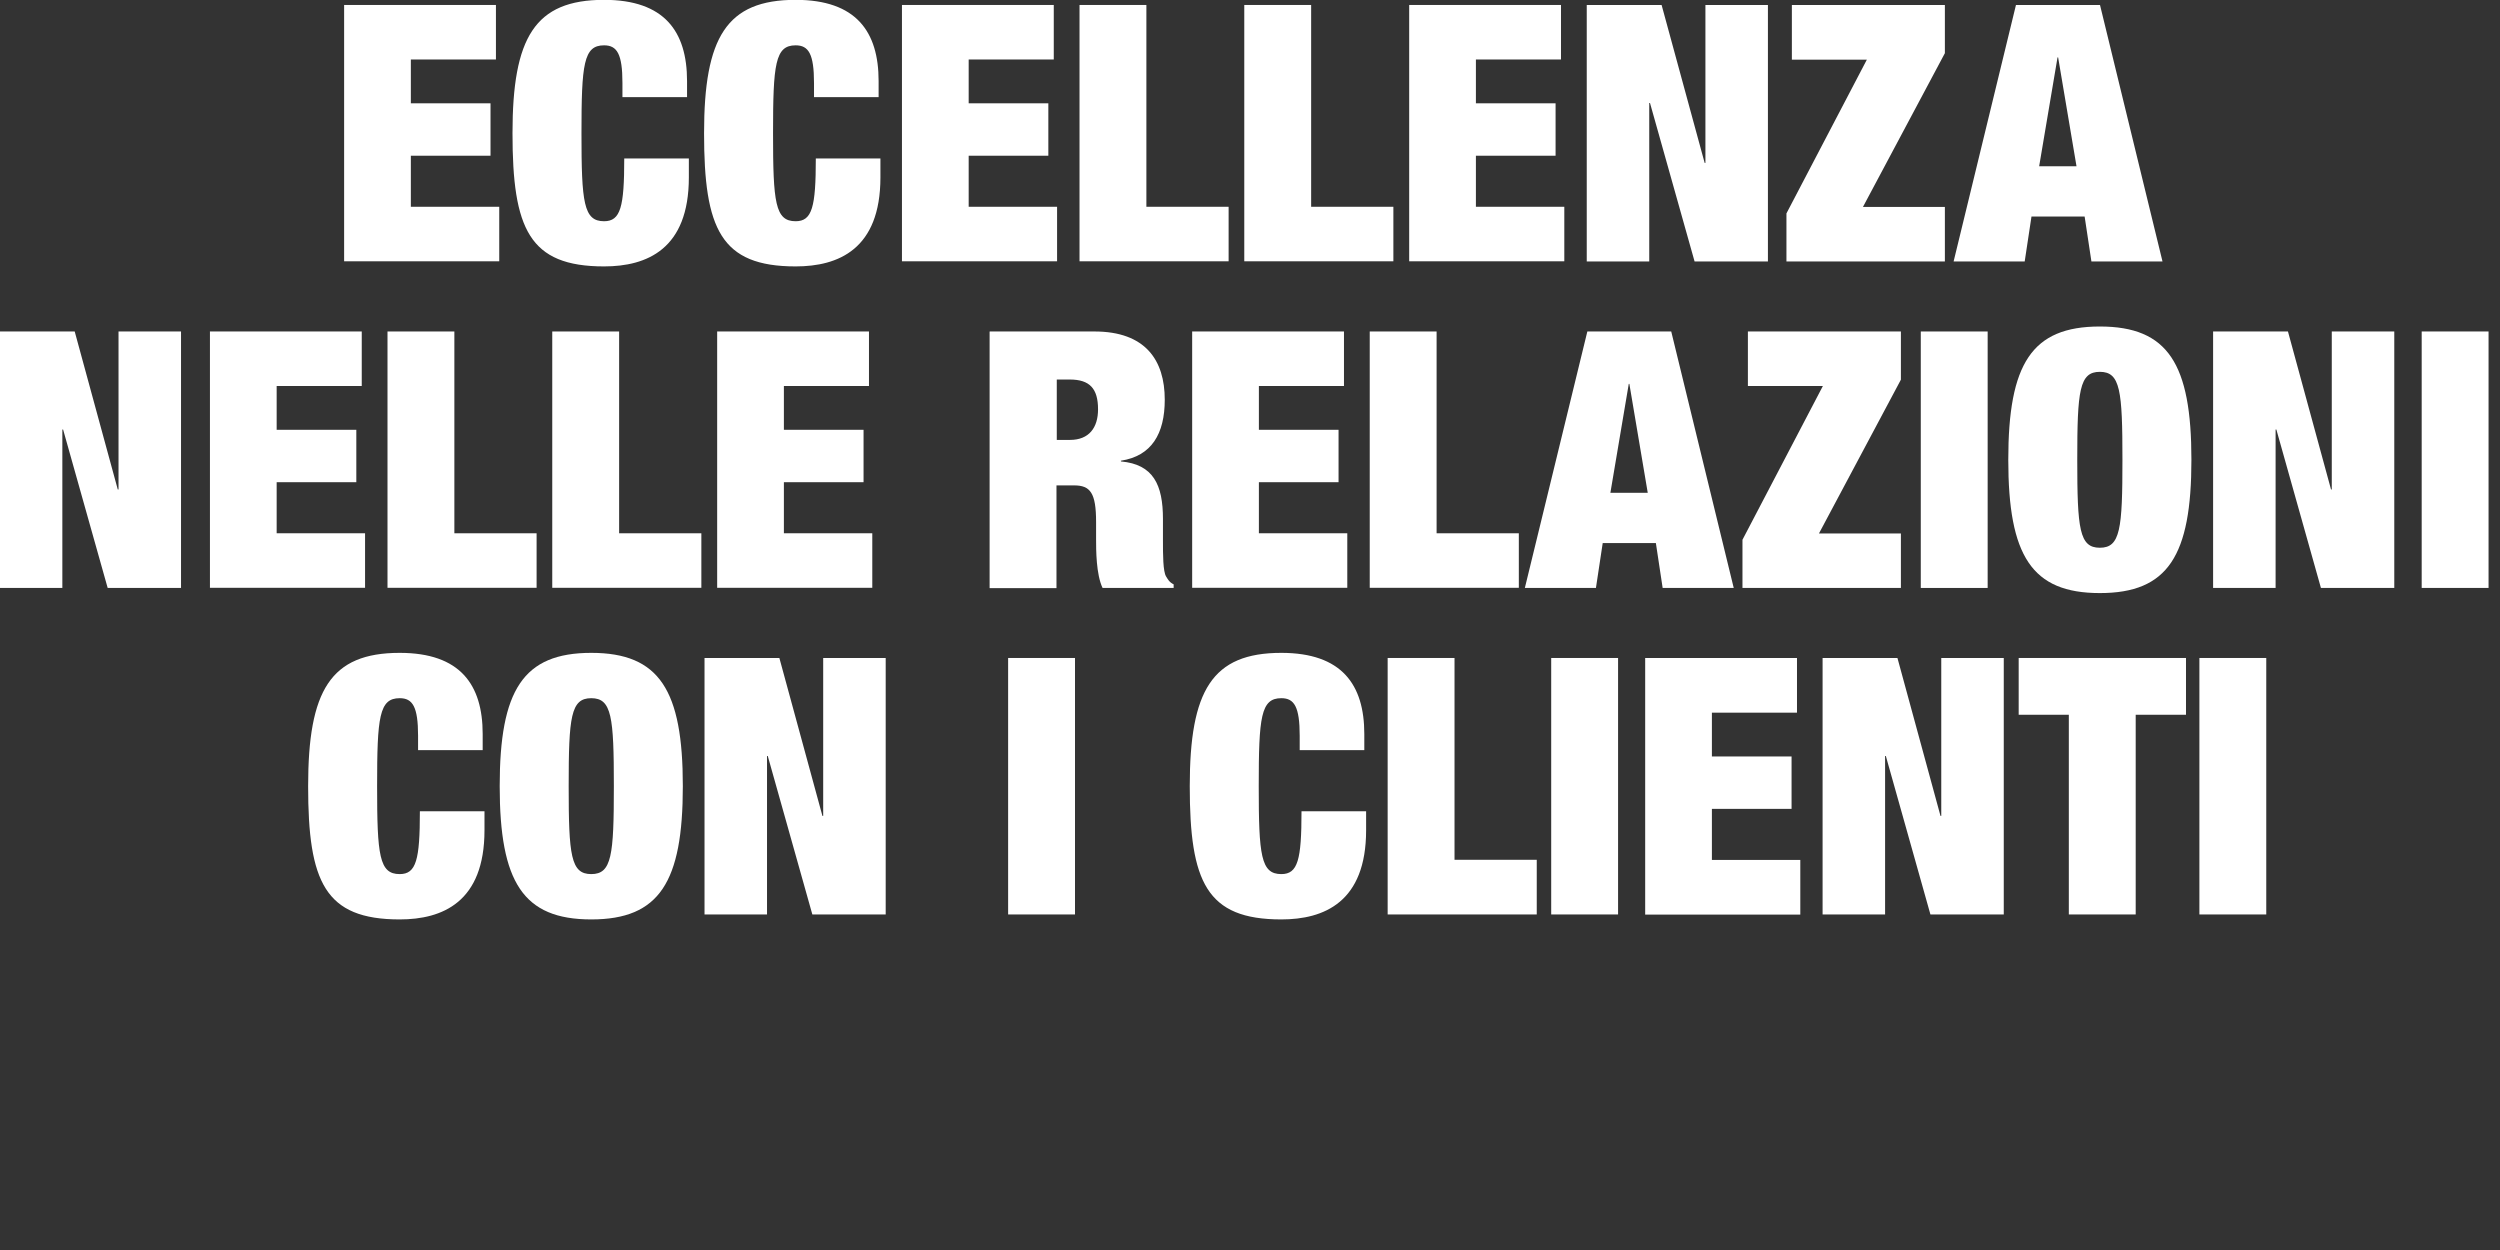
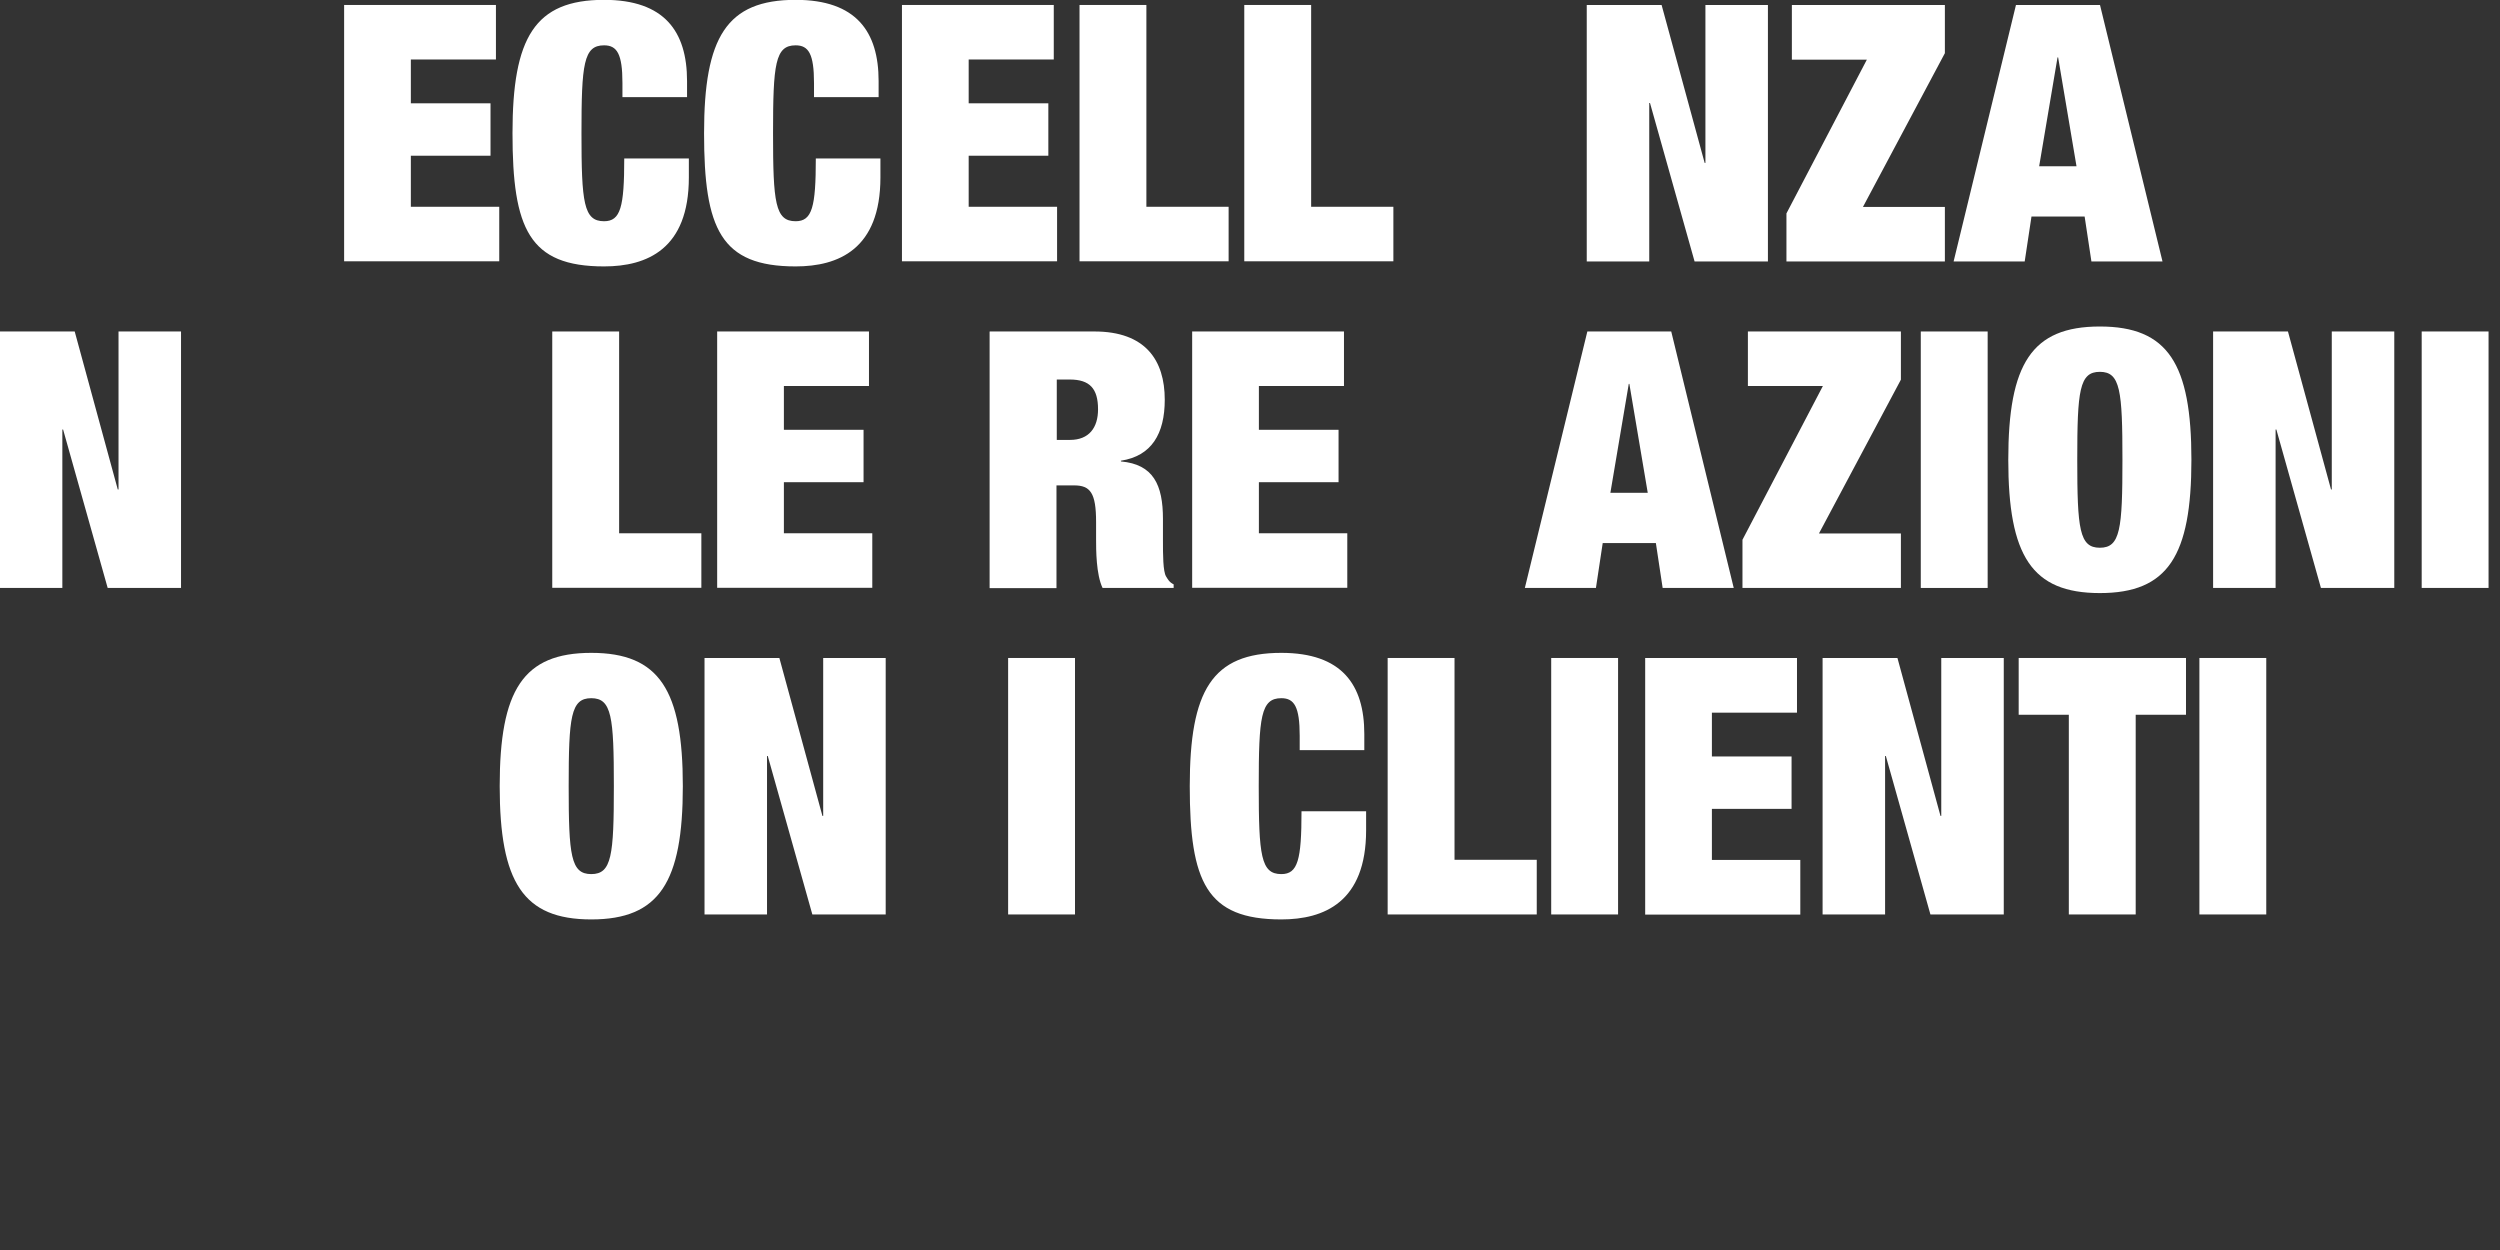
<svg xmlns="http://www.w3.org/2000/svg" width="166" height="83" viewBox="0 0 166 83" fill="none">
  <rect x="0" y="0" width="166" height="83" fill="#333333" stroke="none" />
  <g clip-path="url(#clip0_1294_464)">
    <path d="M22.84 0.33H32.93V3.95H27.28V6.86H32.57V10.34H27.28V13.73H33.15V17.35H22.85V0.33H22.84Z" fill="white" />
    <path d="M41.33 5.51C41.33 3.58 40.97 3.01 40.11 3.01C38.75 3.01 38.61 4.25 38.61 8.85C38.61 13.45 38.75 14.69 40.11 14.69C41.21 14.69 41.45 13.74 41.45 10.52H45.74V11.78C45.74 16.55 42.95 17.69 40.11 17.69C35.13 17.69 34.03 15.19 34.03 8.84C34.03 2.49 35.51 -0.01 40.11 -0.01C44.12 -0.01 45.62 2.09 45.62 5.38V6.45H41.33V5.5V5.51Z" fill="white" />
    <path d="M54.05 5.51C54.05 3.58 53.69 3.01 52.83 3.01C51.47 3.01 51.33 4.25 51.33 8.85C51.33 13.45 51.47 14.69 52.83 14.69C53.93 14.69 54.17 13.74 54.17 10.52H58.46V11.78C58.46 16.55 55.67 17.69 52.83 17.69C47.85 17.69 46.75 15.19 46.75 8.84C46.75 2.49 48.23 -0.01 52.83 -0.01C56.84 -0.01 58.34 2.09 58.34 5.38V6.45H54.05V5.5V5.51Z" fill="white" />
    <path d="M59.88 0.33H69.97V3.95H64.32V6.86H69.61V10.34H64.32V13.73H70.19V17.35H59.89V0.33H59.88Z" fill="white" />
    <path d="M71.68 0.33H76.12V13.73H81.58V17.35H71.68V0.33Z" fill="white" />
    <path d="M82.62 0.33H87.06V13.73H92.52V17.35H82.62V0.33Z" fill="white" />
-     <path d="M93.56 0.33H103.65V3.95H98V6.86H103.29V10.34H98V13.73H103.87V17.35H93.57V0.33H93.56Z" fill="white" />
    <path d="M105.37 0.33H110.33L113.19 10.82H113.24V0.33H117.39V17.36H112.52L109.56 6.84H109.51V17.36H105.36V0.33H105.37Z" fill="white" />
    <path d="M118.62 14.17L123.96 3.96H118.98V0.33H129.14V3.53L123.7 13.74H129.14V17.36H118.62V14.16V14.17Z" fill="white" />
    <path d="M133.86 0.33H139.44L143.59 17.36H138.87L138.42 14.38H134.89L134.44 17.36H129.72L133.86 0.33ZM136.67 3.81H136.62L135.4 11.04H137.88L136.66 3.81H136.67Z" fill="white" />
    <path d="M0 22.01H4.96L7.82 32.5H7.87V22.01H12.02V39.04H7.15L4.19 28.52H4.14V39.04H0V22.01Z" fill="white" />
-     <path d="M13.93 22.01H24.02V25.63H18.37V28.54H23.66V32.02H18.37V35.41H24.24V39.03H13.94V22L13.93 22.01Z" fill="white" />
-     <path d="M25.73 22.01H30.17V35.41H35.63V39.03H25.73V22V22.01Z" fill="white" />
    <path d="M36.67 22.01H41.11V35.41H46.57V39.03H36.67V22V22.01Z" fill="white" />
    <path d="M47.61 22.01H57.7V25.63H52.05V28.54H57.34V32.02H52.05V35.41H57.92V39.03H47.62V22L47.61 22.01Z" fill="white" />
    <path d="M65.73 22.01H72.67C76.06 22.01 77.34 23.92 77.34 26.54C77.34 28.81 76.46 30.28 74.43 30.59V30.64C76.58 30.83 77.22 32.19 77.22 34.46V35.92C77.22 36.8 77.22 37.95 77.43 38.28C77.55 38.47 77.64 38.66 77.93 38.8V39.04H73.21C72.78 38.13 72.78 36.51 72.78 35.8V34.66C72.78 32.73 72.4 32.23 71.32 32.23H70.15V39.05H65.71V22.02L65.73 22.01ZM70.17 29.21H71.05C72.31 29.21 72.91 28.4 72.91 27.18C72.91 25.8 72.36 25.2 71.03 25.2H70.17V29.21Z" fill="white" />
    <path d="M79.15 22.01H89.24V25.63H83.59V28.54H88.88V32.02H83.59V35.41H89.46V39.03H79.16V22L79.15 22.01Z" fill="white" />
-     <path d="M90.95 22.01H95.39V35.41H100.85V39.03H90.95V22V22.01Z" fill="white" />
    <path d="M105.39 22.01H110.97L115.12 39.04H110.4L109.95 36.06H106.42L105.97 39.04H101.25L105.4 22.01H105.39ZM108.2 25.49H108.15L106.93 32.72H109.41L108.19 25.49H108.2Z" fill="white" />
    <path d="M115.7 35.84L121.04 25.63H116.06V22.01H126.22V25.21L120.78 35.42H126.22V39.04H115.7V35.84Z" fill="white" />
    <path d="M127.54 22.01H131.98V39.04H127.54V22.01Z" fill="white" />
    <path d="M139.43 21.68C143.96 21.68 145.51 24.16 145.51 30.53C145.51 36.9 143.96 39.38 139.43 39.38C134.9 39.38 133.35 36.9 133.35 30.53C133.35 24.16 134.9 21.68 139.43 21.68ZM139.43 36.37C140.79 36.37 140.93 35.13 140.93 30.53C140.93 25.93 140.79 24.69 139.43 24.69C138.07 24.69 137.93 25.93 137.93 30.53C137.93 35.13 138.07 36.37 139.43 36.37Z" fill="white" />
    <path d="M146.96 22.01H151.92L154.78 32.5H154.83V22.01H158.98V39.04H154.11L151.15 28.52H151.1V39.04H146.95V22.01H146.96Z" fill="white" />
    <path d="M160.8 22.01H165.24V39.04H160.8V22.01Z" fill="white" />
-     <path d="M27.76 48.86C27.76 46.93 27.4 46.36 26.54 46.36C25.18 46.36 25.04 47.6 25.04 52.2C25.04 56.8 25.18 58.04 26.54 58.04C27.64 58.04 27.88 57.09 27.88 53.87H32.17V55.13C32.17 59.9 29.38 61.05 26.54 61.05C21.56 61.05 20.46 58.55 20.46 52.2C20.46 45.85 21.94 43.35 26.54 43.35C30.55 43.35 32.05 45.45 32.05 48.74V49.81H27.76V48.86Z" fill="white" />
    <path d="M39.26 43.35C43.79 43.35 45.34 45.83 45.34 52.2C45.34 58.57 43.79 61.05 39.26 61.05C34.73 61.05 33.18 58.57 33.18 52.2C33.18 45.83 34.73 43.35 39.26 43.35ZM39.26 58.04C40.62 58.04 40.76 56.8 40.76 52.2C40.76 47.6 40.62 46.36 39.26 46.36C37.9 46.36 37.76 47.6 37.76 52.2C37.76 56.8 37.9 58.04 39.26 58.04Z" fill="white" />
    <path d="M46.79 43.69H51.75L54.61 54.18H54.66V43.69H58.81V60.72H53.94L50.98 50.2H50.93V60.72H46.78V43.69H46.79Z" fill="white" />
    <path d="M66.94 43.69H71.38V60.72H66.94V43.69Z" fill="white" />
    <path d="M86.3 48.86C86.3 46.93 85.94 46.36 85.08 46.36C83.72 46.36 83.58 47.6 83.58 52.2C83.58 56.8 83.72 58.04 85.08 58.04C86.18 58.04 86.42 57.09 86.42 53.87H90.71V55.13C90.71 59.9 87.92 61.05 85.08 61.05C80.1 61.05 79 58.55 79 52.2C79 45.85 80.48 43.35 85.08 43.35C89.09 43.35 90.59 45.45 90.59 48.74V49.81H86.3V48.86Z" fill="white" />
    <path d="M92.14 43.69H96.58V57.09H102.04V60.72H92.14V43.69Z" fill="white" />
    <path d="M103 43.69H107.44V60.72H103V43.69Z" fill="white" />
    <path d="M109.23 43.69H119.32V47.32H113.67V50.23H118.96V53.71H113.67V57.1H119.54V60.73H109.24V43.7L109.23 43.69Z" fill="white" />
    <path d="M121.03 43.69H125.99L128.85 54.18H128.9V43.69H133.05V60.72H128.18L125.22 50.2H125.17V60.72H121.02V43.69H121.03Z" fill="white" />
    <path d="M137.38 47.46H134.04V43.69H145.15V47.46H141.81V60.72H137.37V47.46H137.38Z" fill="white" />
    <path d="M146.04 43.69H150.48V60.72H146.04V43.69Z" fill="white" />
  </g>
  <defs>
    <clipPath id="clip0_1294_464">
      <rect width="165.24" height="61.05" fill="white" />
    </clipPath>
  </defs>
</svg>